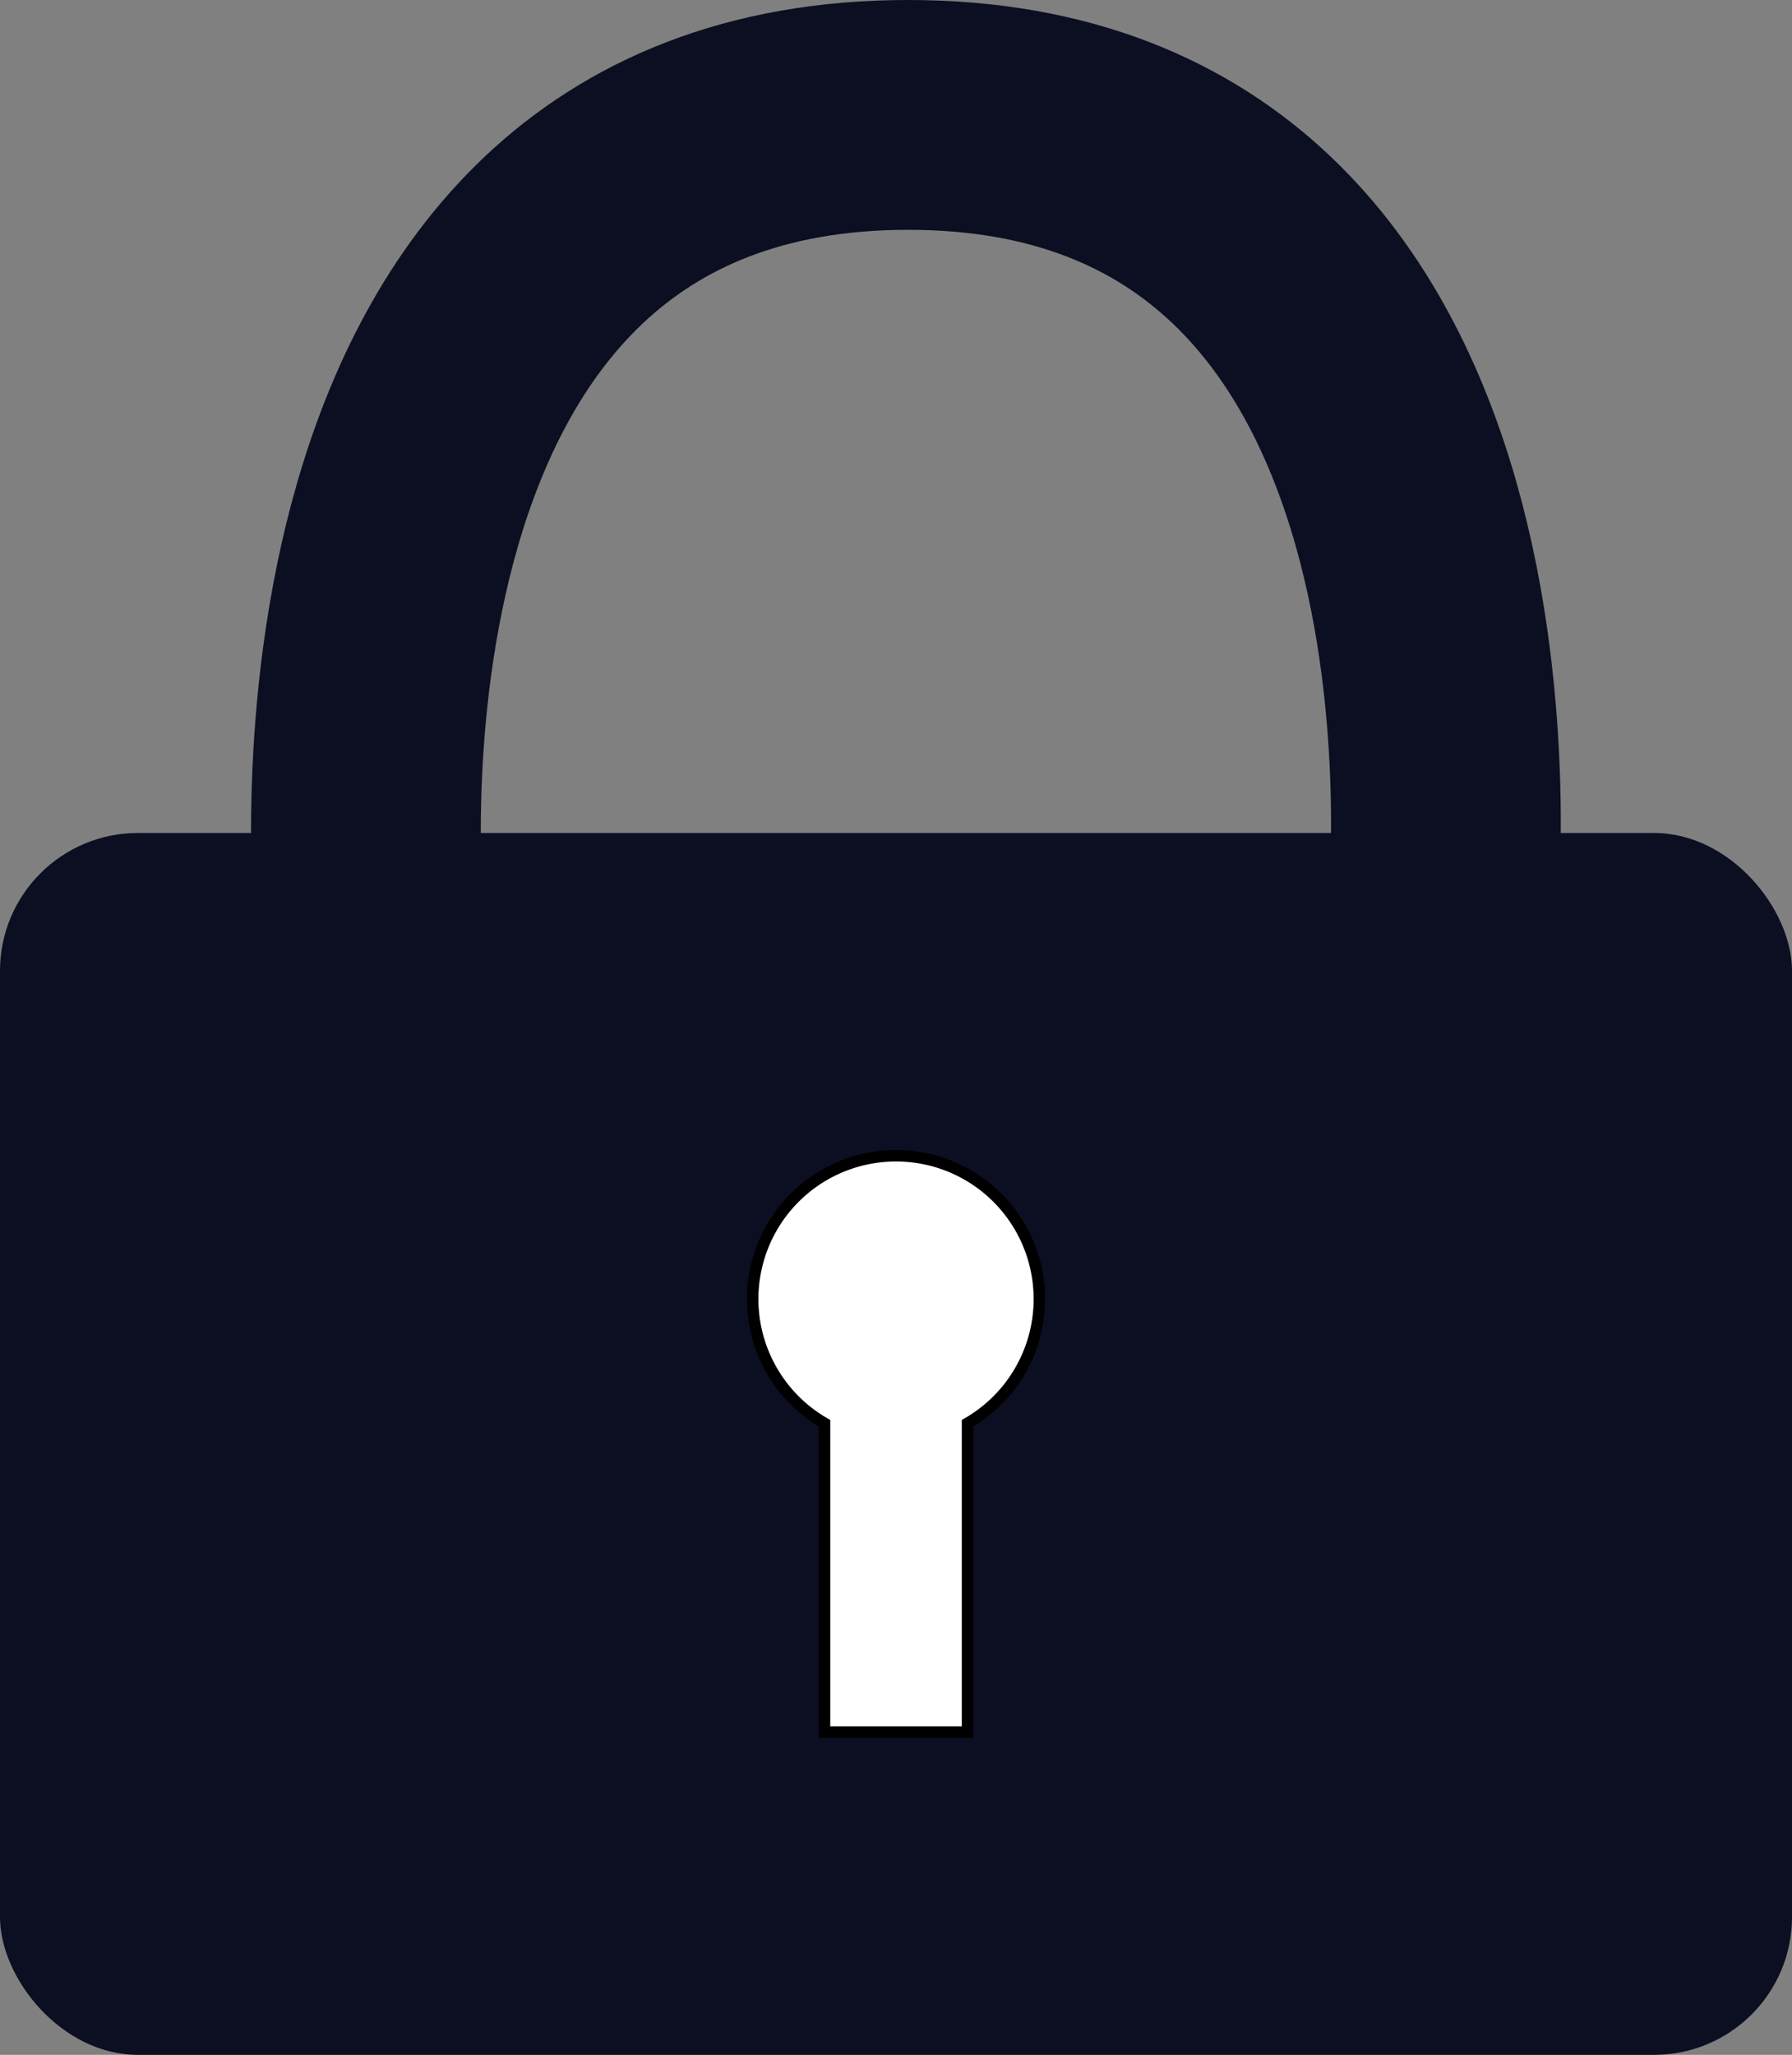
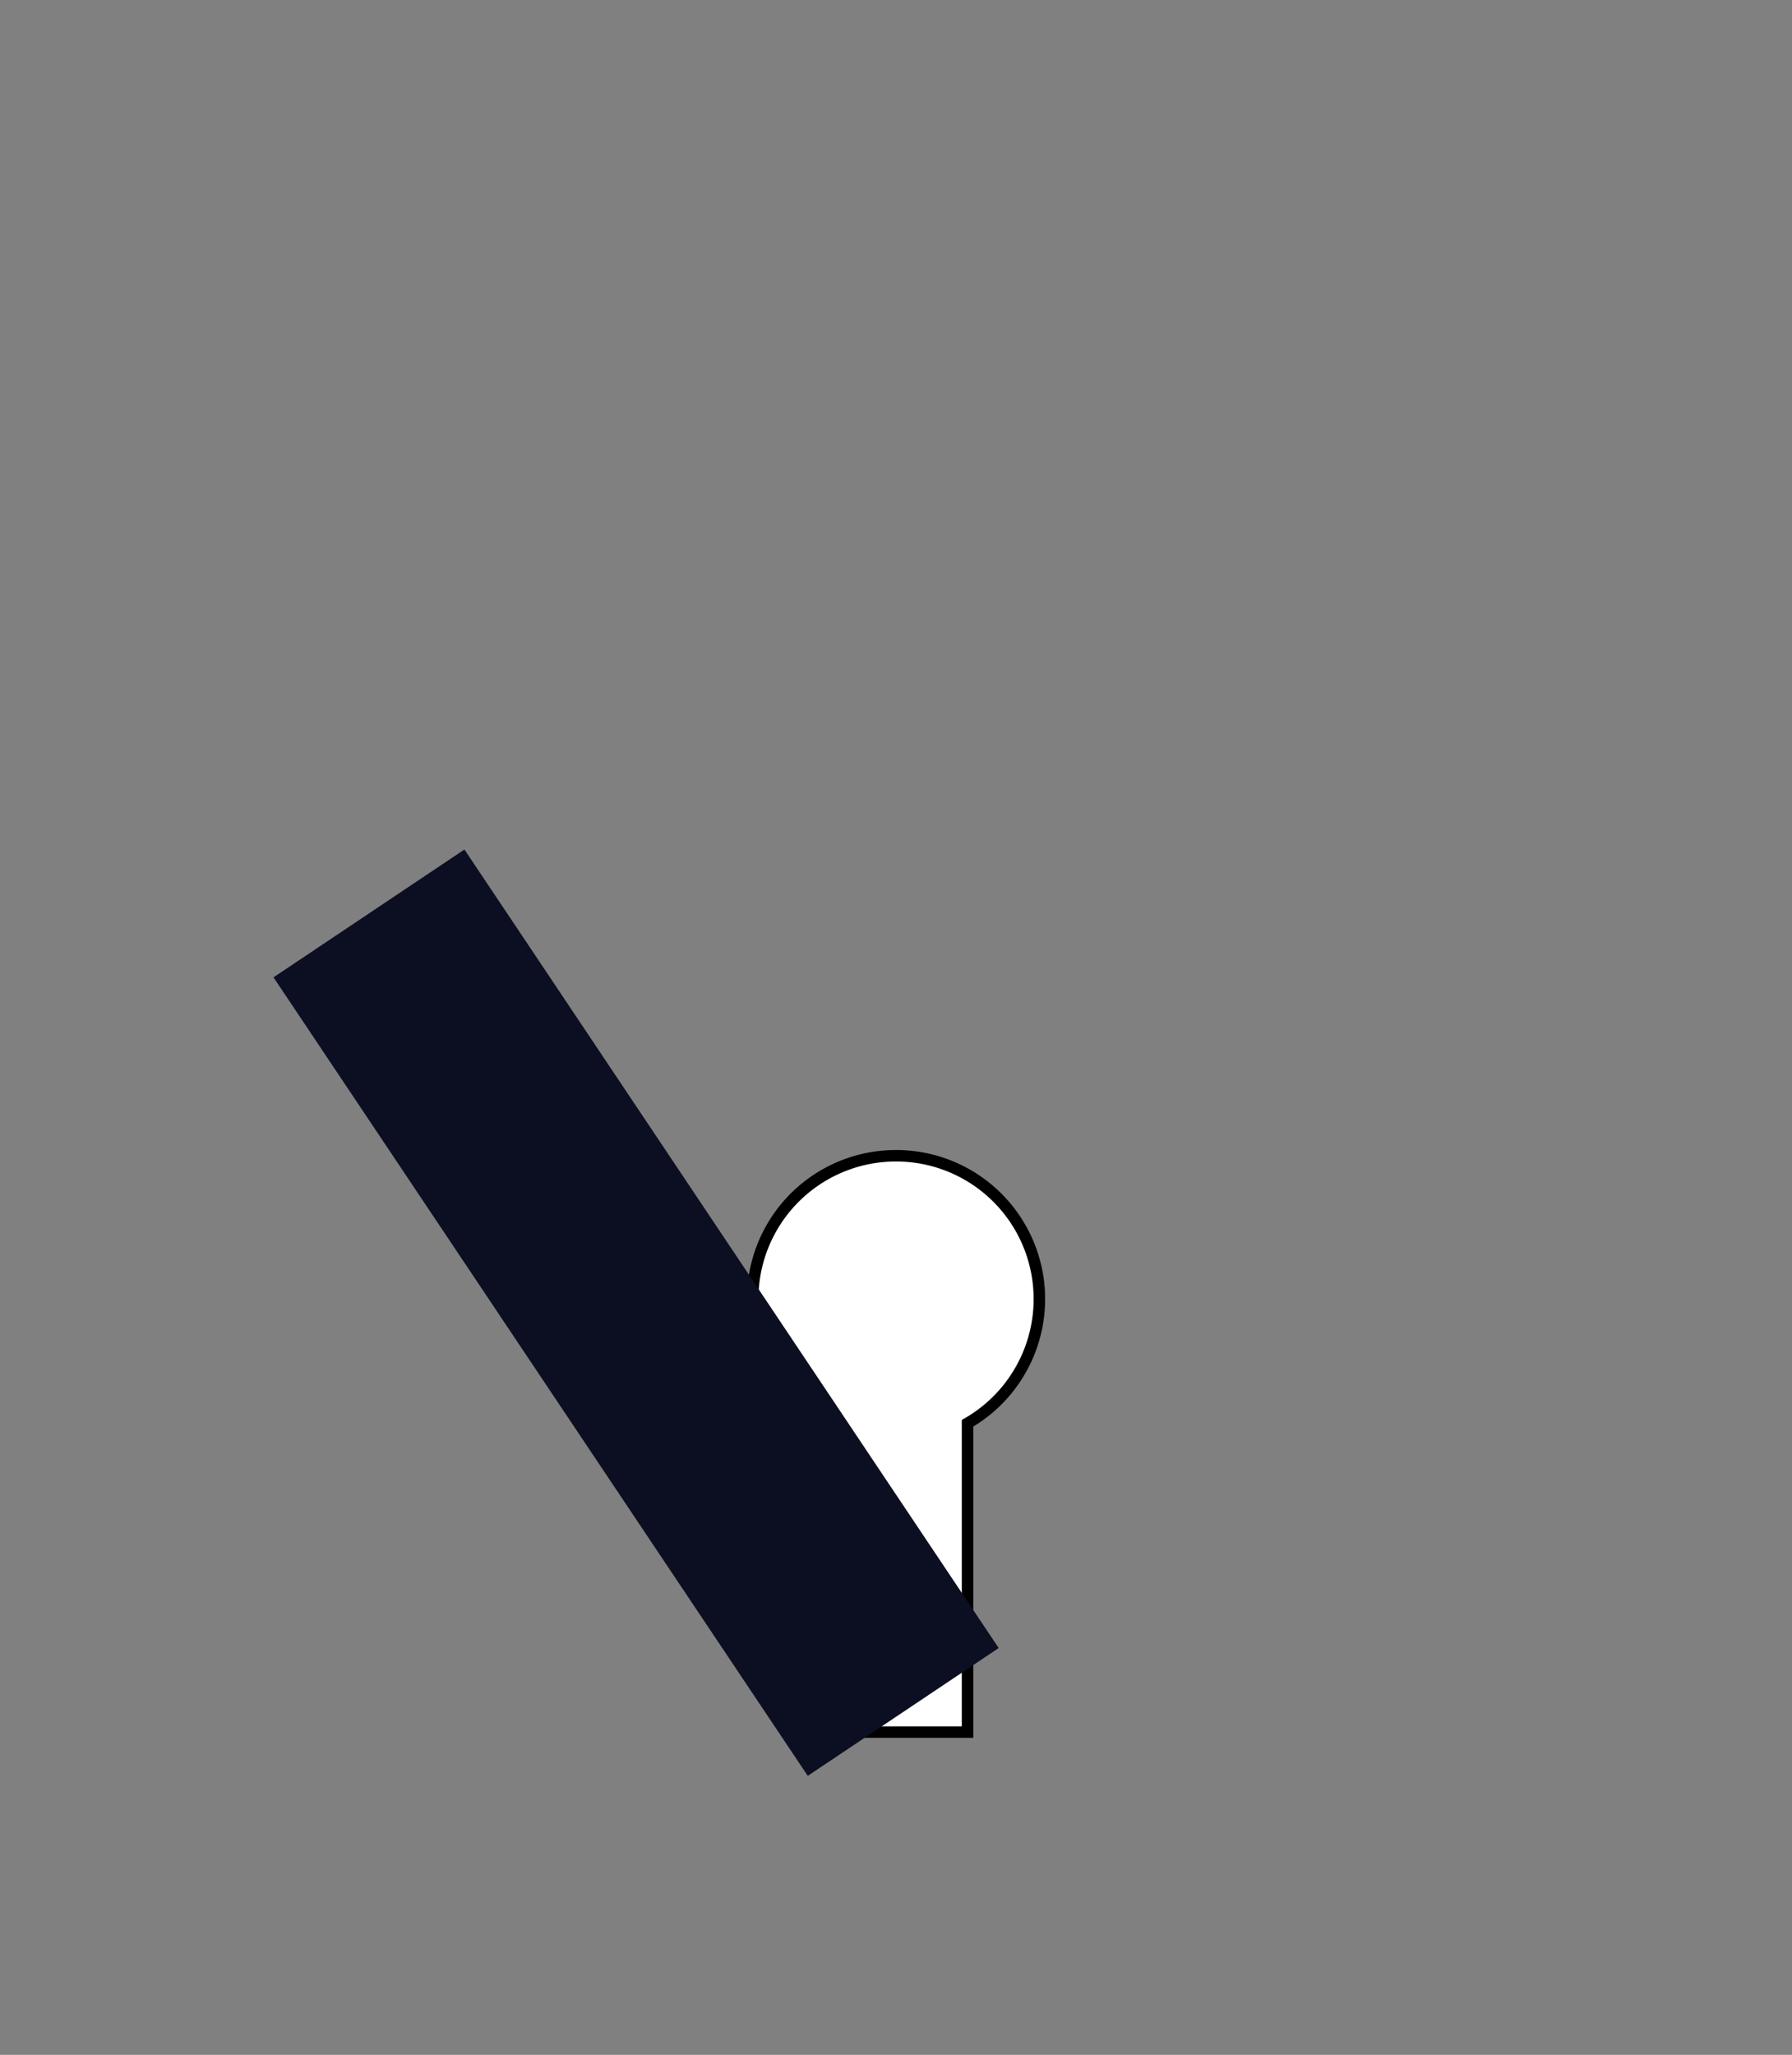
<svg xmlns="http://www.w3.org/2000/svg" id="Layer_1" data-name="Layer 1" viewBox="0 0 156 178.825">
  <rect x="0" y="0" width="156" height="178.825" fill="#808080" stroke="none" />
  <defs>
    <style>
      .cls-1 {
        fill: #0c0f22;
      }

      .cls-2 {
        fill: #fff;
        stroke: #000;
      }

      .cls-2, .cls-3 {
        stroke-miterlimit: 10;
      }

      .cls-3 {
        fill: none;
        stroke: #0c0f22;
        stroke-width: 20px;
      }
    </style>
  </defs>
  <title>0521d8c6-c121-4a24-926e-05dca410dfaf</title>
-   <rect class="cls-1" y="72.492" width="156" height="106.333" rx="12" ry="12" />
  <path class="cls-2" d="M78,100.58a12.471,12.471,0,0,0-6.223,23.282v26.875h12.45V123.862A12.471,12.471,0,0,0,78,100.58Zm0,0" />
-   <path class="cls-3" d="M32.119,79.492S25.457,10,79.052,10s46.511,69.492,46.511,69.492" />
+   <path class="cls-3" d="M32.119,79.492s46.511,69.492,46.511,69.492" />
</svg>